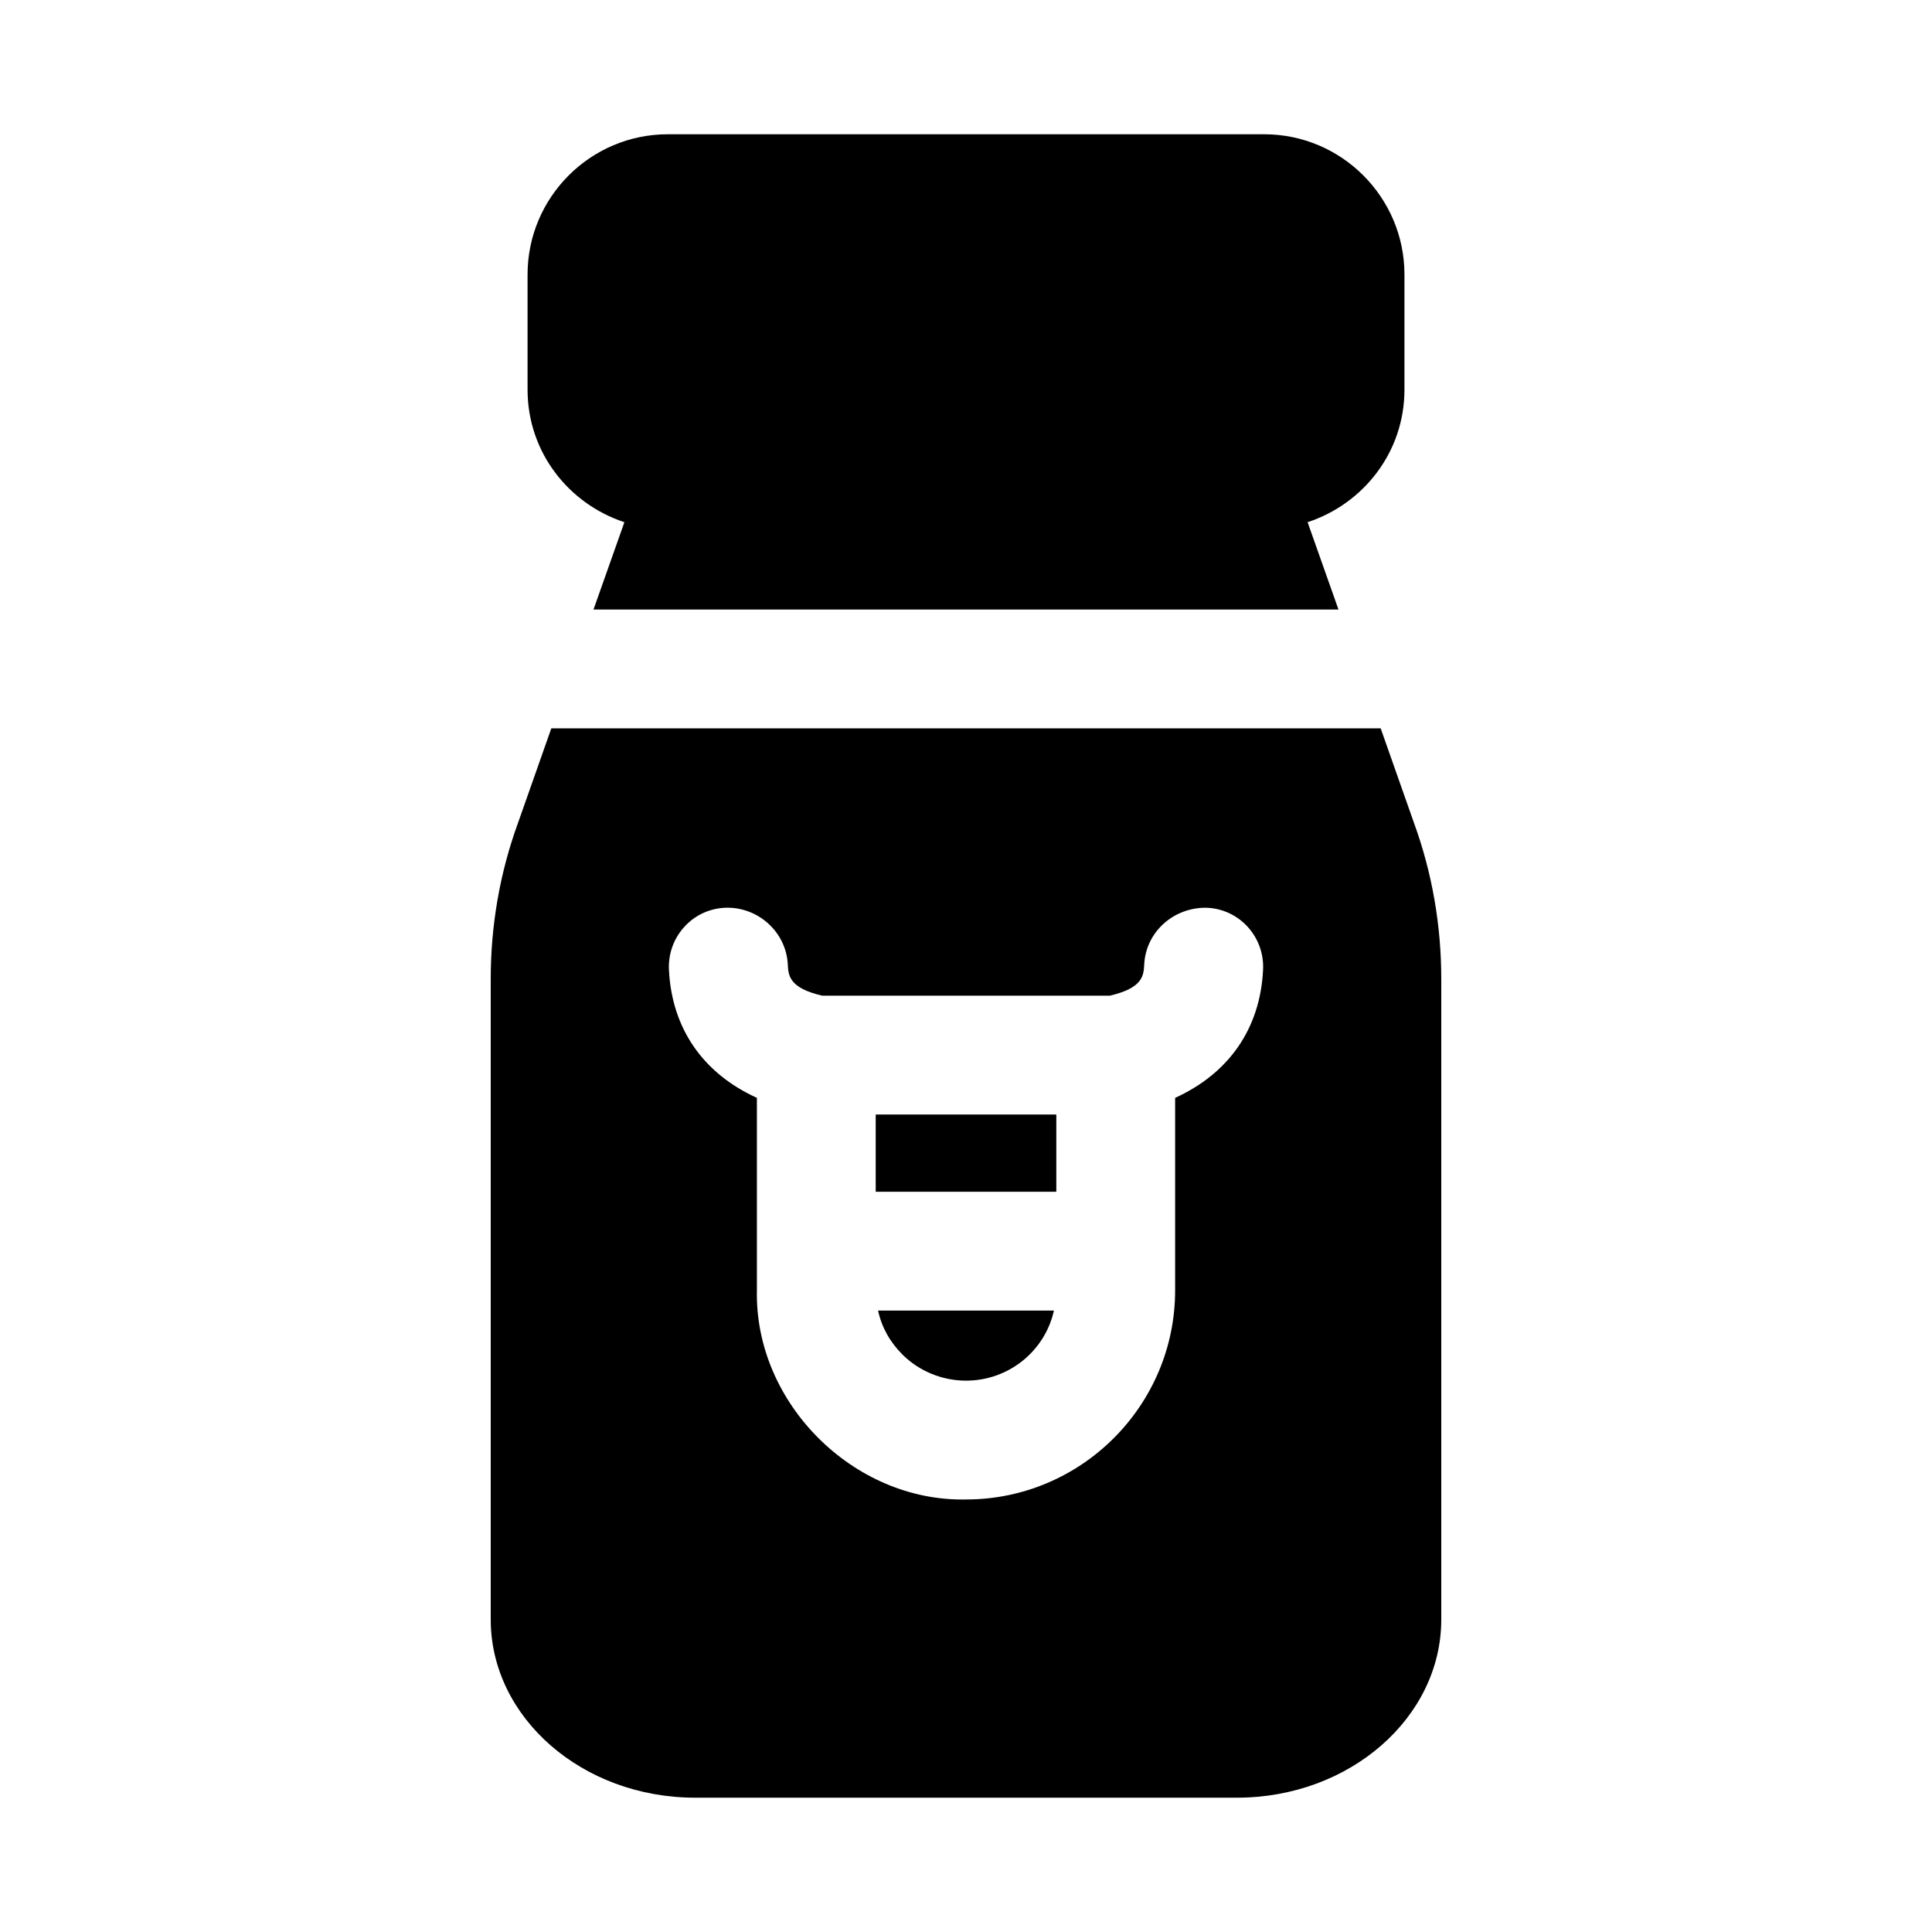
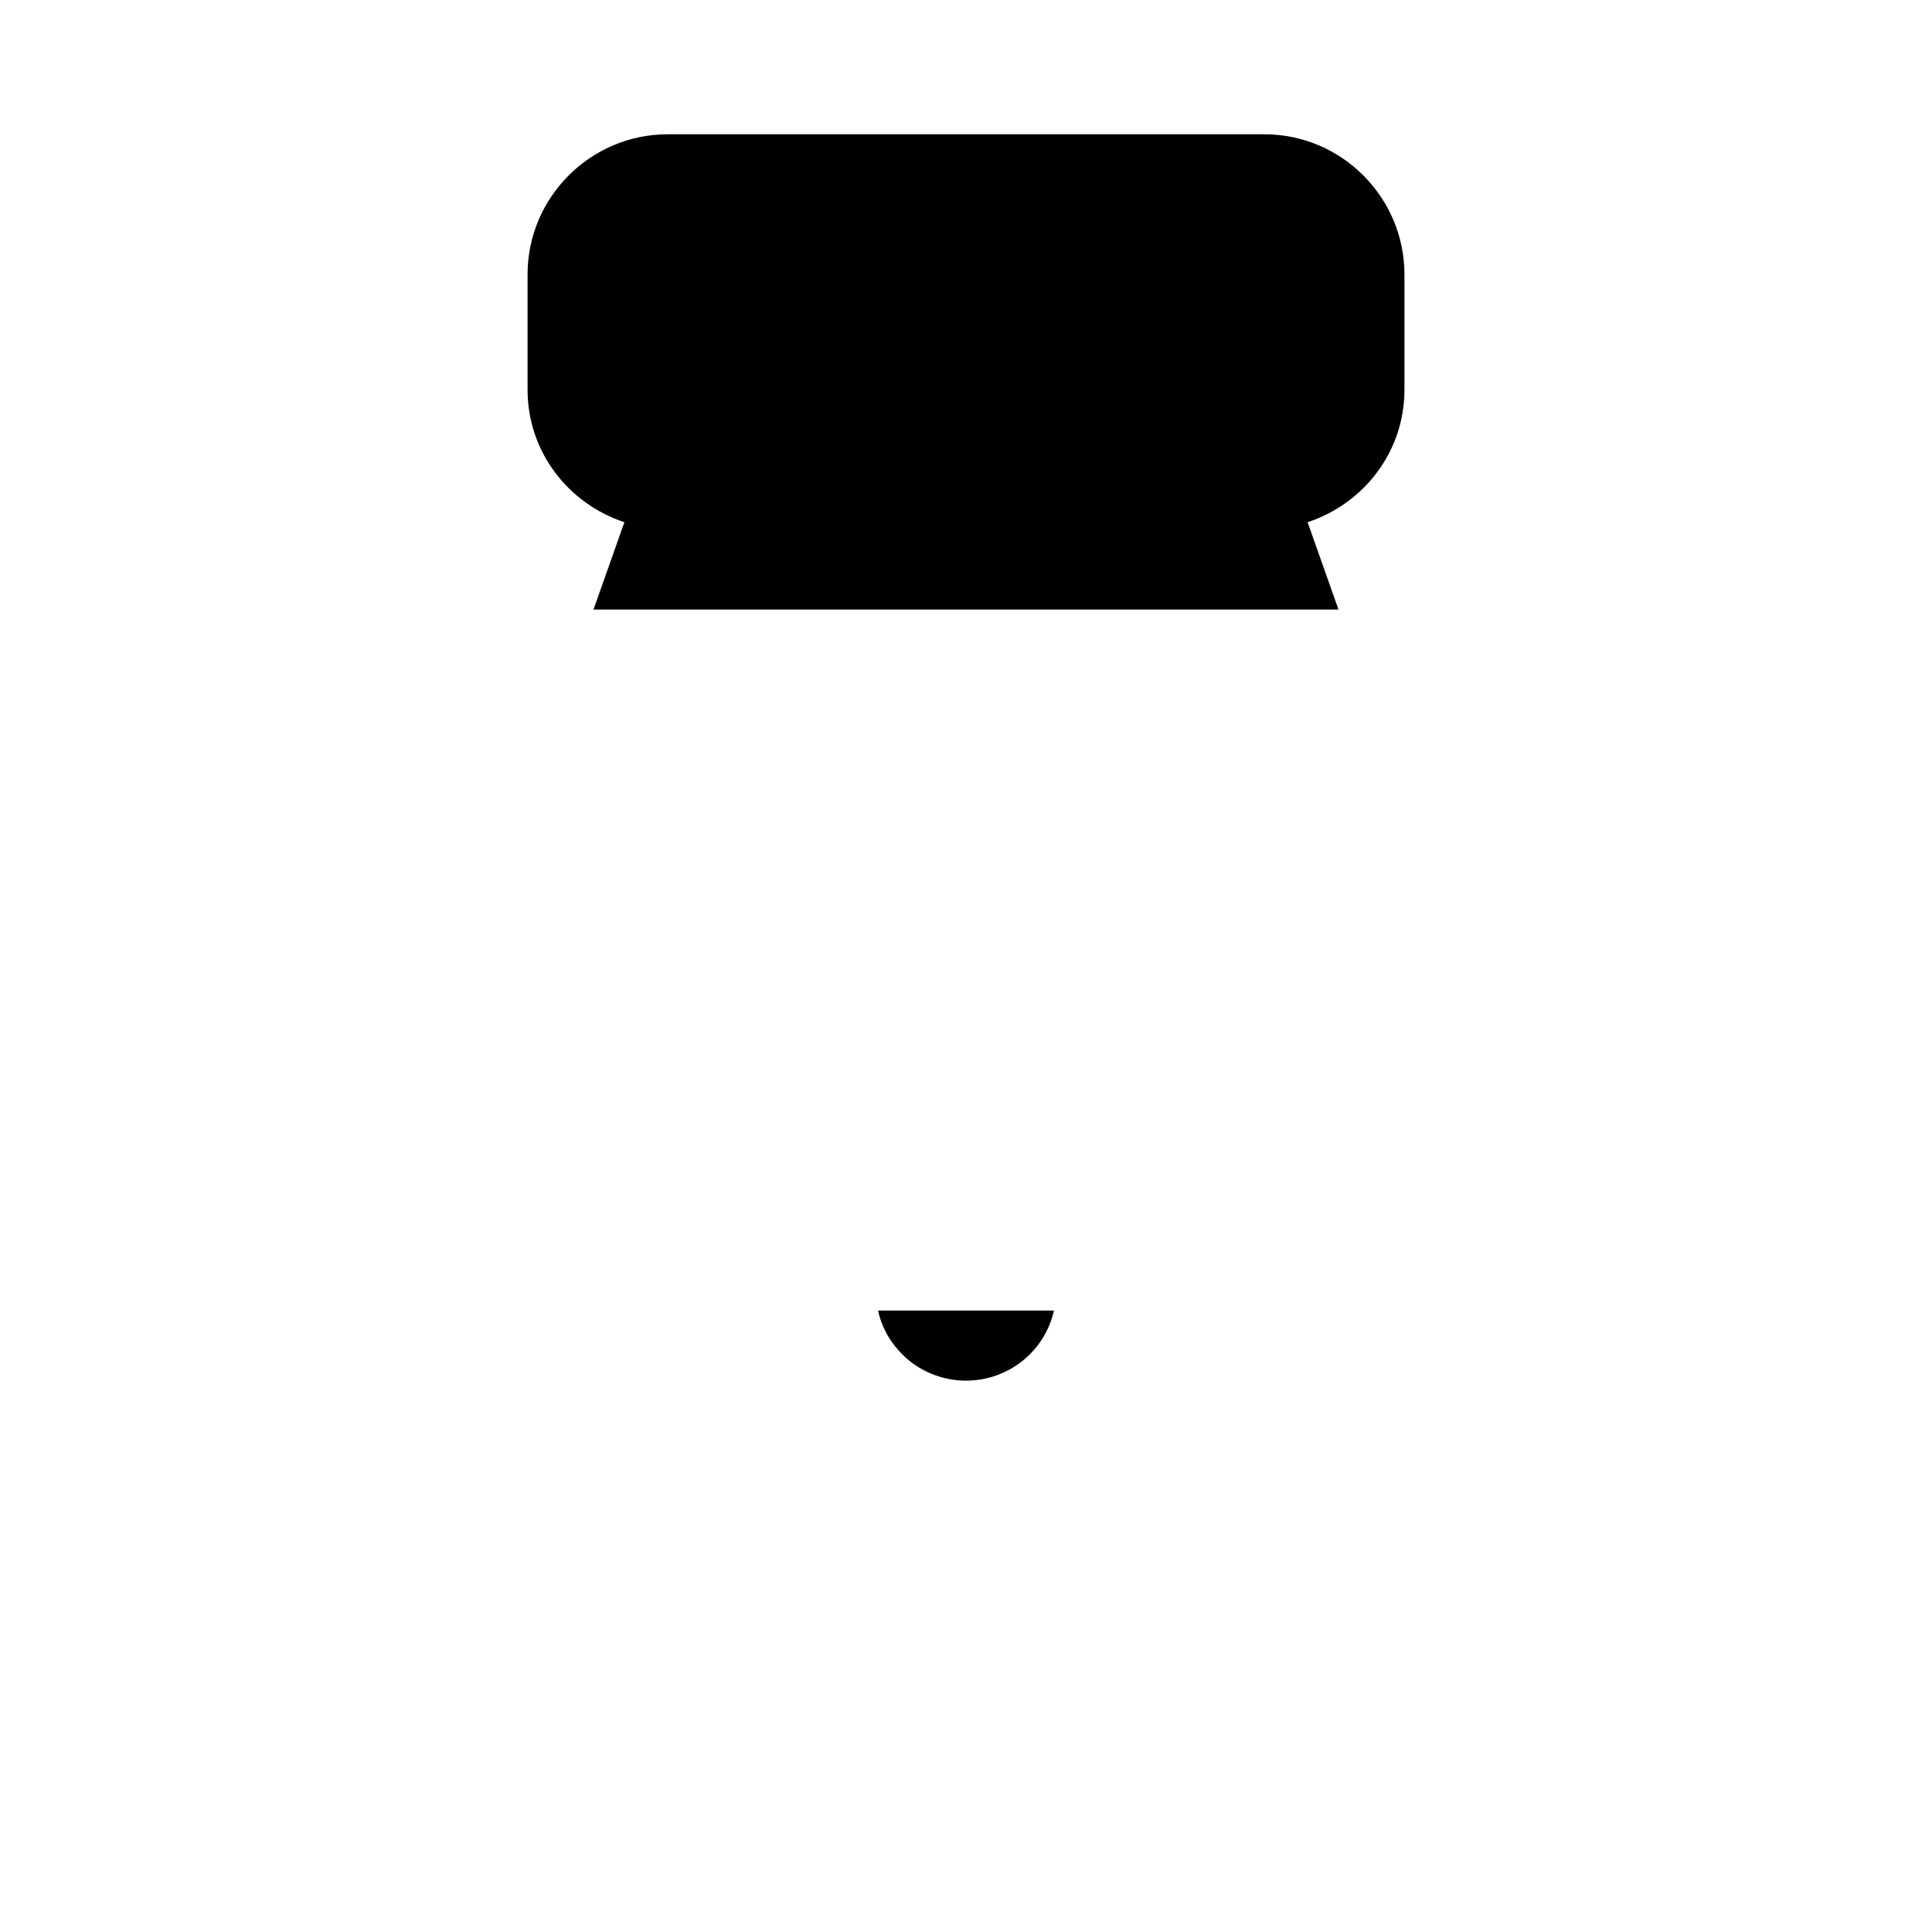
<svg xmlns="http://www.w3.org/2000/svg" fill="#000000" width="800px" height="800px" version="1.1" viewBox="144 144 512 512">
  <g>
    <path d="m309.47 282.39-8.188 23.145h197.43l-8.184-23.145c14.801-4.879 25.664-18.578 25.664-35.109v-30.543c0-20.469-16.691-37.156-37.156-37.156h-158.07c-20.469 0-37.156 16.688-37.156 37.156v30.543c0 16.531 10.863 30.227 25.66 35.109z" />
-     <path d="m383.15 502.96c4.41 4.406 10.547 6.926 16.848 6.926 11.336 0 20.941-7.871 23.301-18.578h-46.602c0.941 4.41 3.144 8.344 6.453 11.652z" />
-     <path d="m376.07 439.36h47.863v20.469h-47.863z" />
-     <path d="m518.71 362.05-8.816-25.031h-219.79l-8.816 25.031c-4.883 13.383-7.242 27.395-7.242 41.406v169.72c0 25.977 24.246 47.23 54.16 47.23h143.59c29.914 0 54.156-21.254 54.156-47.23v-169.72c0-14.012-2.359-28.023-7.242-41.406zm-63.289 72.895v51.012c0 30.543-24.875 55.418-55.418 55.418-29.758 0.629-56.047-25.504-55.418-55.418v-51.012c-14.172-6.453-22.516-18.262-23.305-33.848-0.473-8.816 6.297-16.219 14.957-16.531 8.504-0.316 16.059 6.297 16.531 14.957 0.156 2.992 0.316 6.297 9.133 8.344h76.199c8.816-2.047 8.977-5.356 9.133-8.344 0.473-8.66 7.871-15.113 16.531-14.957 8.66 0.312 15.43 7.715 14.957 16.531-0.785 15.586-9.133 27.395-23.301 33.848z" />
+     <path d="m383.15 502.96c4.41 4.406 10.547 6.926 16.848 6.926 11.336 0 20.941-7.871 23.301-18.578h-46.602c0.941 4.41 3.144 8.344 6.453 11.652" />
  </g>
</svg>